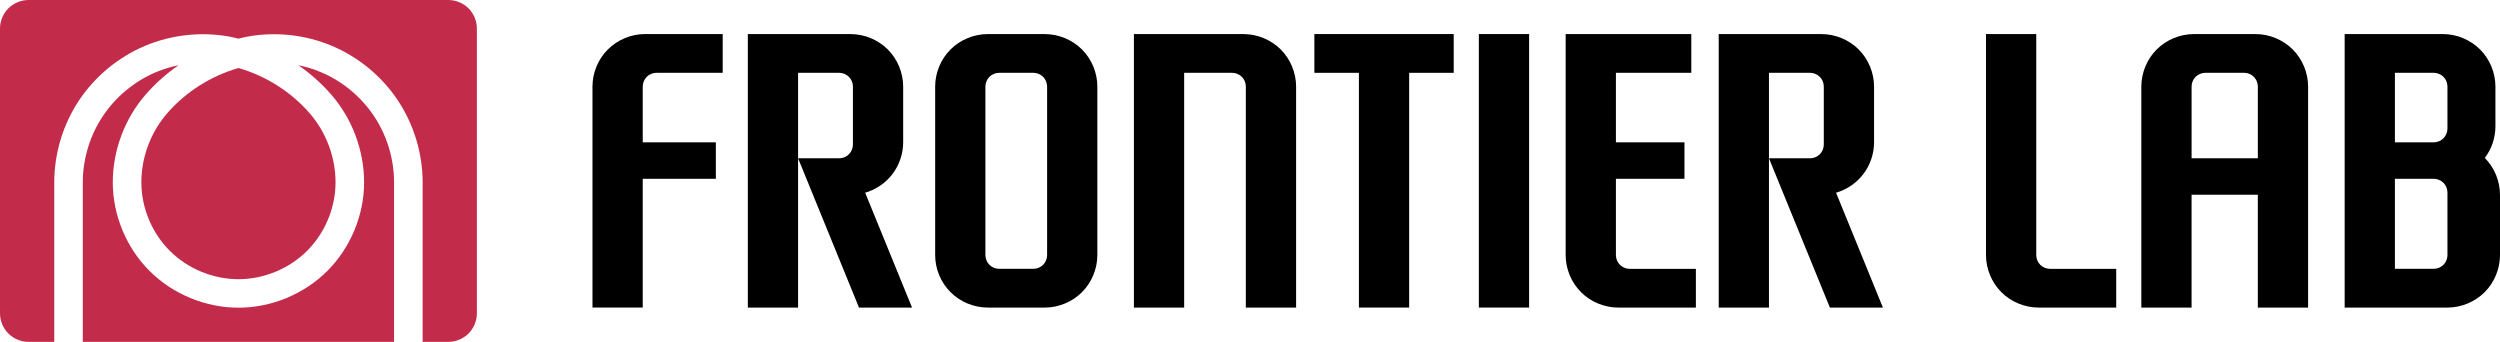
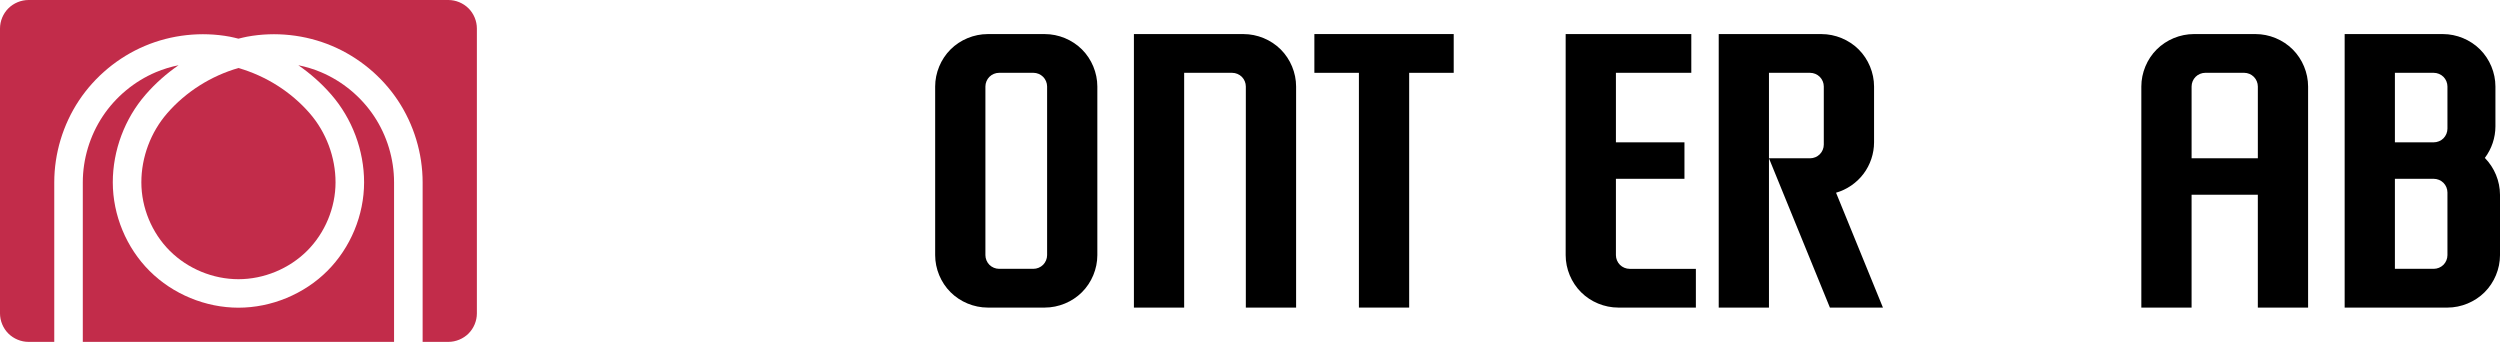
<svg xmlns="http://www.w3.org/2000/svg" width="234" height="32" viewBox="0 0 234 32" fill="none">
  <path d="M43.854 0.781C43.359 0.288 42.663 0 41.964 0H2.673C1.973 0 1.278 0.288 0.783 0.781C0.288 1.275 0 1.968 0 2.667V29.334C0 30.031 0.288 30.725 0.783 31.219C1.277 31.712 1.973 32 2.673 32H5.079V17.067C5.079 14.364 5.893 11.665 7.389 9.411C8.886 7.157 11.057 5.357 13.553 4.301C16.047 3.245 18.856 2.94 21.52 3.435C21.788 3.485 22.053 3.556 22.319 3.619C22.585 3.556 22.849 3.485 23.118 3.435C25.783 2.94 28.59 3.245 31.085 4.301C33.579 5.357 35.752 7.157 37.248 9.411C38.744 11.666 39.558 14.364 39.558 17.067V32H41.964C42.663 32 43.359 31.712 43.854 31.219C44.348 30.725 44.636 30.032 44.636 29.334V2.667C44.636 1.968 44.349 1.275 43.854 0.781Z" fill="#C22C4A" />
  <path d="M35.019 10.883C33.81 9.062 32.056 7.607 30.041 6.755C29.36 6.466 28.647 6.253 27.921 6.105C29.058 6.889 30.098 7.81 31.004 8.852C32.966 11.107 34.079 14.081 34.079 17.067C34.079 20.138 32.811 23.191 30.635 25.363C28.458 27.535 25.397 28.8 22.318 28.8C19.239 28.8 16.179 27.535 14.002 25.363C11.825 23.192 10.557 20.139 10.557 17.067C10.557 14.081 11.67 11.107 13.632 8.852C14.538 7.81 15.578 6.889 16.715 6.105C15.99 6.253 15.277 6.466 14.595 6.755C12.58 7.607 10.825 9.062 9.617 10.883C8.409 12.704 7.75 14.883 7.75 17.067V31.999H36.884V17.067C36.885 14.883 36.228 12.703 35.019 10.883Z" fill="#C22C4A" />
  <path d="M13.231 17.067C13.231 19.44 14.21 21.799 15.893 23.478C17.575 25.156 19.939 26.133 22.318 26.133C24.697 26.133 27.062 25.156 28.744 23.478C30.427 21.799 31.406 19.44 31.406 17.067C31.406 14.716 30.529 12.375 28.986 10.6C27.235 8.586 24.883 7.106 22.318 6.366C19.753 7.106 17.402 8.586 15.651 10.6C14.107 12.375 13.231 14.716 13.231 17.067Z" fill="#C22C4A" />
  <path d="M205.133 28.789H200.429V8.096C200.429 6.811 200.959 5.534 201.869 4.627C202.779 3.718 204.059 3.189 205.347 3.189H211.12C212.407 3.189 213.687 3.718 214.597 4.627C215.507 5.535 216.038 6.811 216.038 8.096V28.789H211.333V18.229H205.132V28.789H205.133ZM205.133 14.815H211.334V8.096C211.334 7.761 211.195 7.428 210.958 7.19C210.721 6.953 210.387 6.815 210.051 6.815H206.416C206.08 6.815 205.746 6.953 205.508 7.19C205.271 7.427 205.133 7.76 205.133 8.096V14.815Z" fill="black" />
  <path d="M232.581 14.782C233.218 13.938 233.572 12.886 233.572 11.829V8.096C233.572 6.811 233.042 5.534 232.132 4.627C231.221 3.718 229.941 3.189 228.654 3.189H219.46V28.79H229.082C230.369 28.79 231.649 28.26 232.56 27.352C233.47 26.444 234 25.167 234 23.883V18.23C233.999 16.954 233.478 15.689 232.581 14.782ZM229.081 23.881C229.081 24.217 228.943 24.549 228.706 24.788C228.468 25.024 228.134 25.162 227.798 25.162H224.163V16.736H227.798C228.134 16.736 228.468 16.874 228.706 17.111C228.943 17.347 229.081 17.681 229.081 18.016V23.881ZM229.081 12.042C229.081 12.377 228.943 12.71 228.706 12.948C228.468 13.185 228.134 13.322 227.798 13.322H224.163V6.816H227.798C228.134 6.816 228.468 6.954 228.706 7.191C228.943 7.428 229.081 7.761 229.081 8.096V12.042Z" fill="black" />
-   <path d="M67.003 13.322H60.16V8.096C60.16 7.761 60.299 7.428 60.536 7.19C60.773 6.953 61.107 6.815 61.443 6.815H67.644V3.188H60.374C59.086 3.188 57.806 3.718 56.897 4.626C55.986 5.534 55.456 6.811 55.456 8.095V28.788H60.16V16.735H67.003V13.322Z" fill="black" />
  <path d="M110.837 28.789V6.816H115.327C115.664 6.816 115.997 6.954 116.235 7.191C116.472 7.428 116.61 7.761 116.61 8.096V28.79H121.315V8.096C121.315 6.812 120.785 5.535 119.874 4.627C118.964 3.719 117.684 3.19 116.397 3.19H106.134V28.79H110.837V28.789Z" fill="black" />
  <path d="M136.067 3.188H123.025V6.816H127.194V28.789H131.898V6.816H136.067V3.188Z" fill="black" />
-   <path d="M143.125 3.188H138.42V28.789H143.125V3.188Z" fill="black" />
-   <path d="M190.807 28.789C189.52 28.789 188.24 28.26 187.33 27.351C186.42 26.443 185.889 25.167 185.889 23.882V3.189H190.594V23.882C190.594 24.218 190.732 24.55 190.969 24.788C191.207 25.025 191.541 25.163 191.877 25.163H198.078V28.79H190.807V28.789Z" fill="black" />
  <path d="M151.464 28.789C150.176 28.789 148.896 28.26 147.987 27.351C147.076 26.443 146.546 25.167 146.546 23.882V3.189H158.306V6.816H151.25V13.322H157.665V16.736H151.25V23.882C151.25 24.218 151.388 24.55 151.626 24.788C151.863 25.025 152.197 25.163 152.533 25.163H158.734V28.79H151.464V28.789Z" fill="black" />
  <path d="M93.518 25.162C93.181 25.162 92.848 25.024 92.61 24.788C92.373 24.55 92.234 24.218 92.234 23.881V8.096C92.234 7.761 92.373 7.428 92.61 7.19C92.847 6.953 93.181 6.815 93.518 6.815H96.725C97.062 6.815 97.395 6.953 97.633 7.19C97.871 7.427 98.009 7.76 98.009 8.096V23.881C98.009 24.217 97.871 24.549 97.633 24.788C97.396 25.024 97.062 25.162 96.725 25.162H93.518ZM97.794 28.789C99.082 28.789 100.361 28.26 101.271 27.351C102.182 26.443 102.711 25.167 102.711 23.882V8.096C102.711 6.812 102.182 5.535 101.271 4.627C100.361 3.719 99.082 3.19 97.794 3.19H92.449C91.161 3.19 89.881 3.719 88.972 4.627C88.061 5.536 87.531 6.812 87.531 8.096V23.882C87.531 25.167 88.061 26.444 88.972 27.351C89.882 28.26 91.161 28.789 92.449 28.789H97.794Z" fill="black" />
-   <path d="M74.701 28.789V6.816H78.549C78.886 6.816 79.219 6.954 79.457 7.191C79.694 7.428 79.833 7.761 79.833 8.096V13.536C79.833 13.871 79.694 14.204 79.457 14.441C79.22 14.679 78.886 14.816 78.549 14.816H74.701L80.404 28.79H85.368L80.979 18.038C81.996 17.746 82.911 17.117 83.548 16.273C84.183 15.43 84.537 14.379 84.537 13.322V8.096C84.537 6.812 84.006 5.535 83.096 4.627C82.185 3.719 80.906 3.19 79.618 3.19H69.997V28.79H74.701V28.789Z" fill="black" />
  <path d="M165.575 28.789V6.816H169.424C169.76 6.816 170.093 6.954 170.331 7.191C170.568 7.428 170.707 7.761 170.707 8.096V13.536C170.707 13.871 170.568 14.204 170.331 14.441C170.093 14.678 169.76 14.816 169.424 14.816H165.575L171.279 28.79H176.243L171.854 18.038C172.871 17.746 173.787 17.117 174.423 16.273C175.059 15.43 175.412 14.379 175.412 13.322V8.096C175.412 6.812 174.881 5.535 173.971 4.627C173.061 3.719 171.781 3.19 170.493 3.19H160.872V28.79H165.575V28.789Z" fill="black" />
</svg>